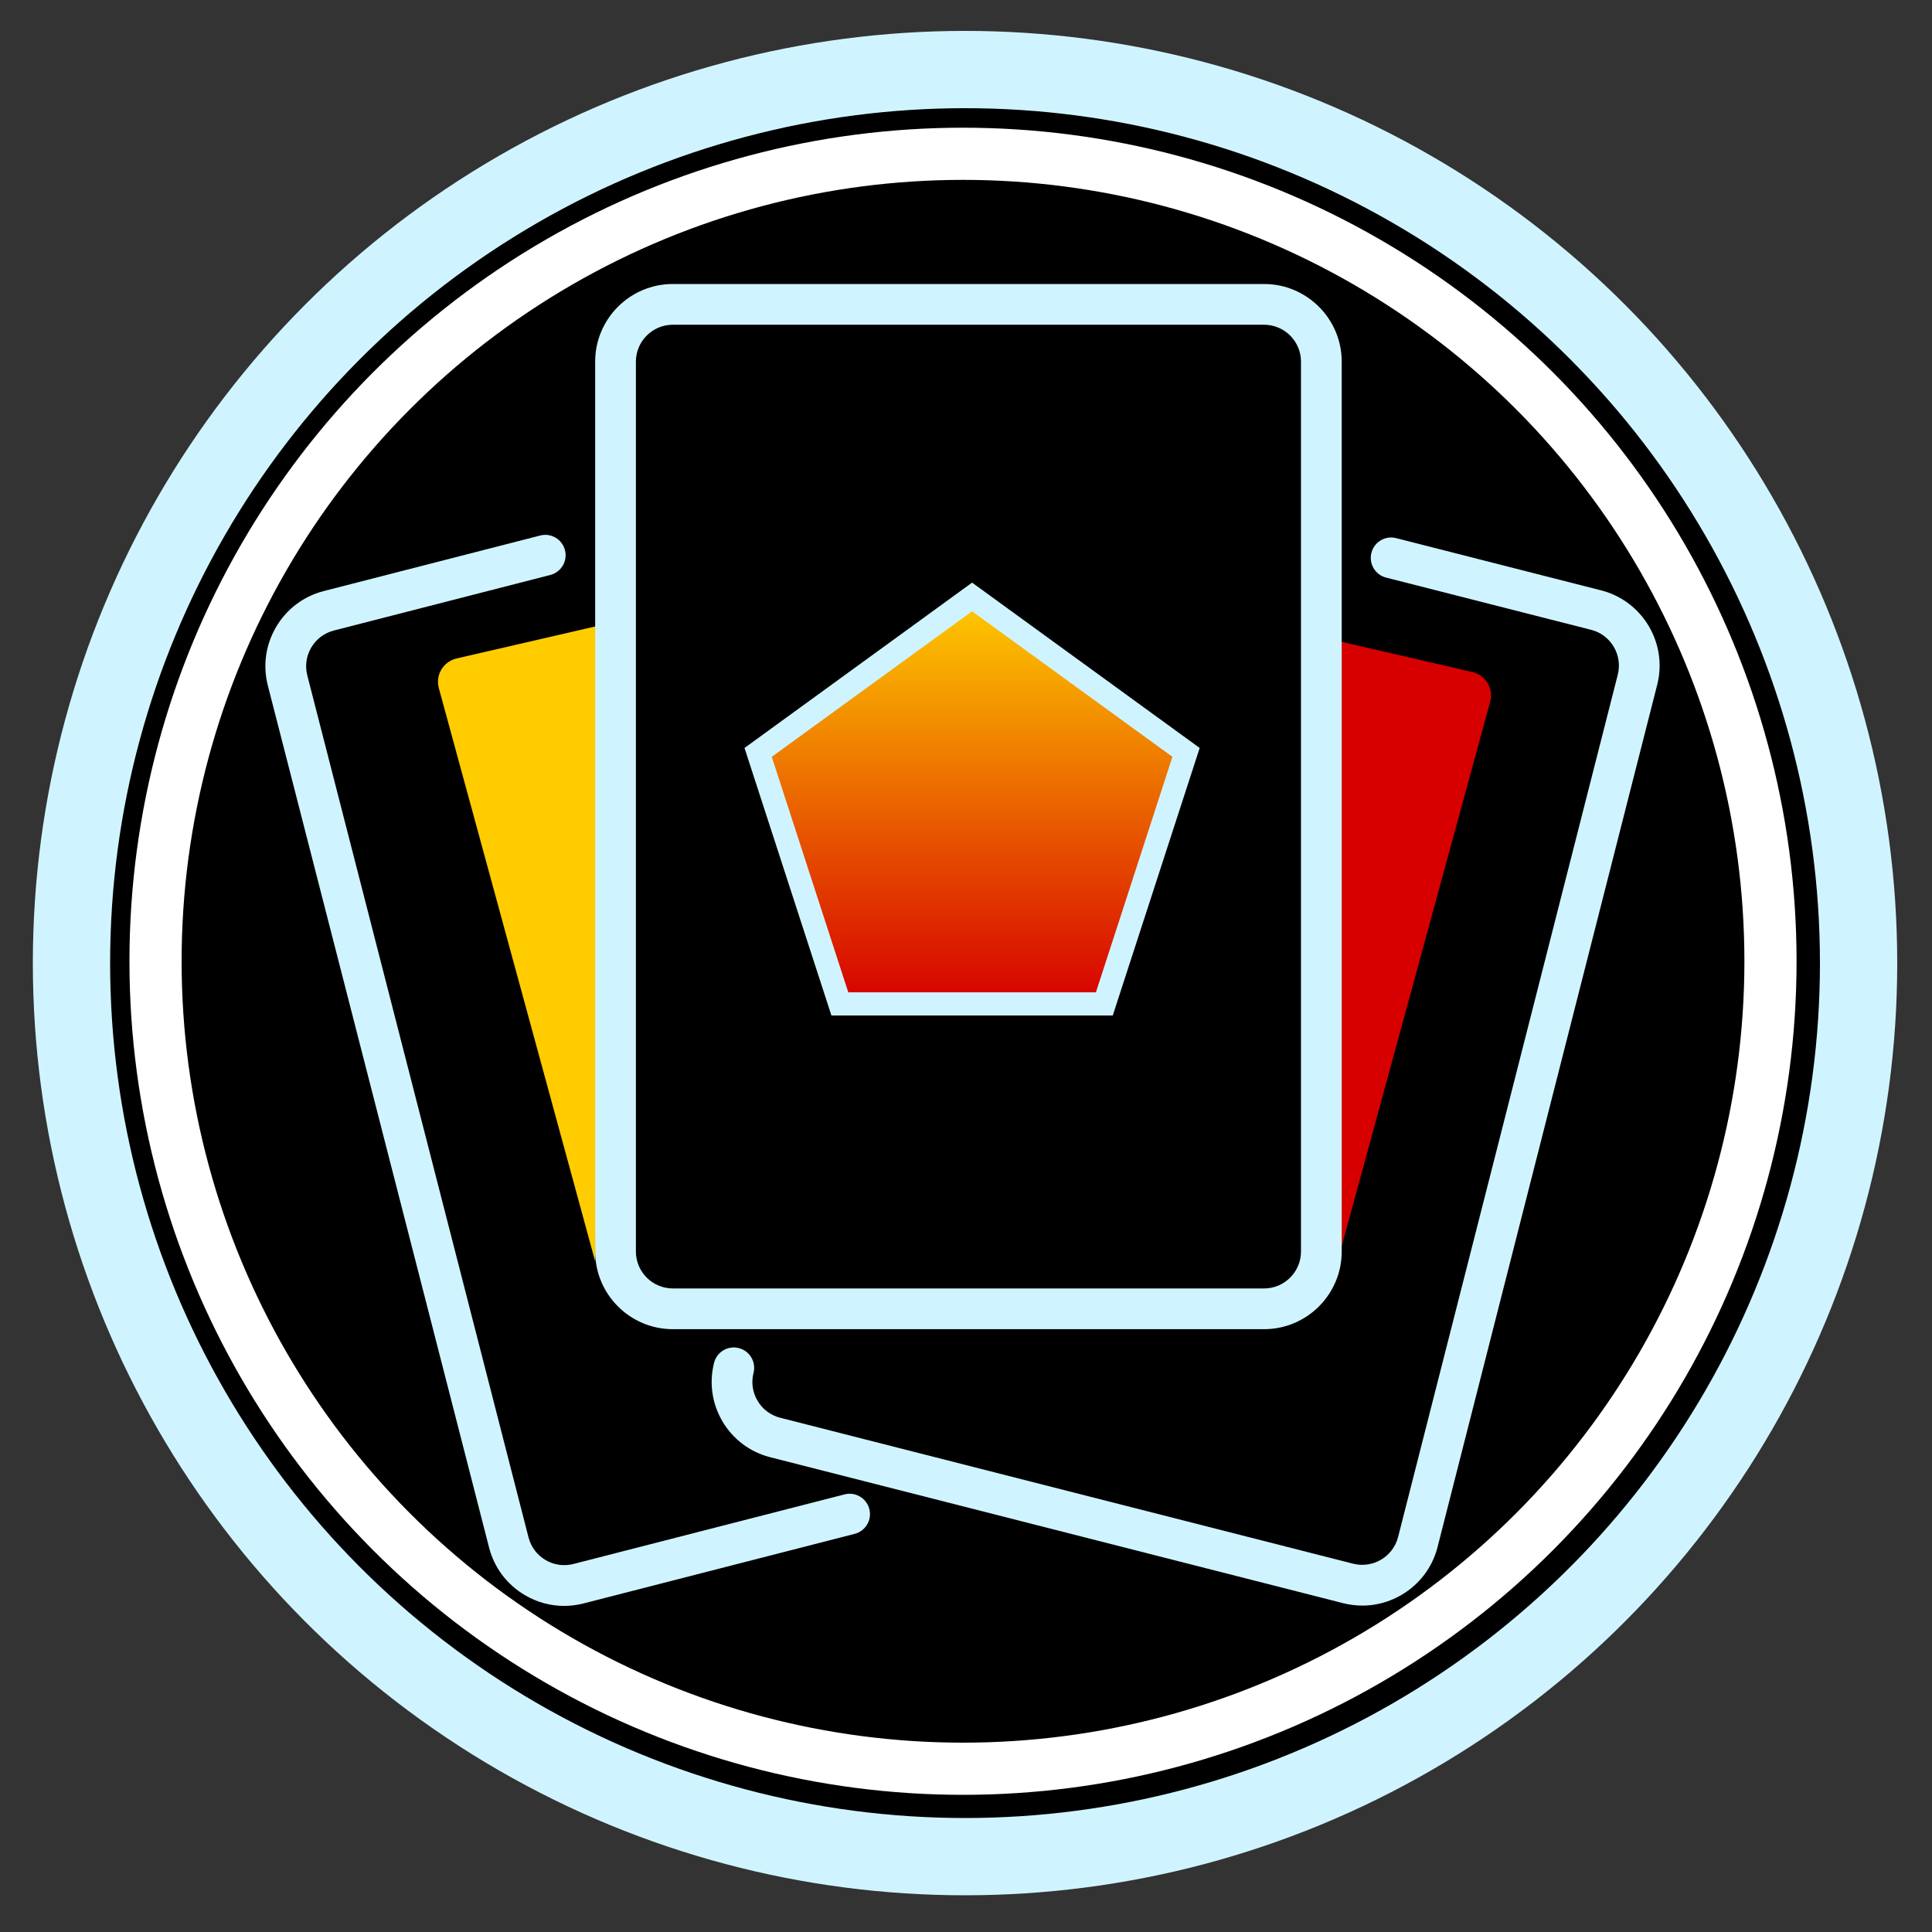
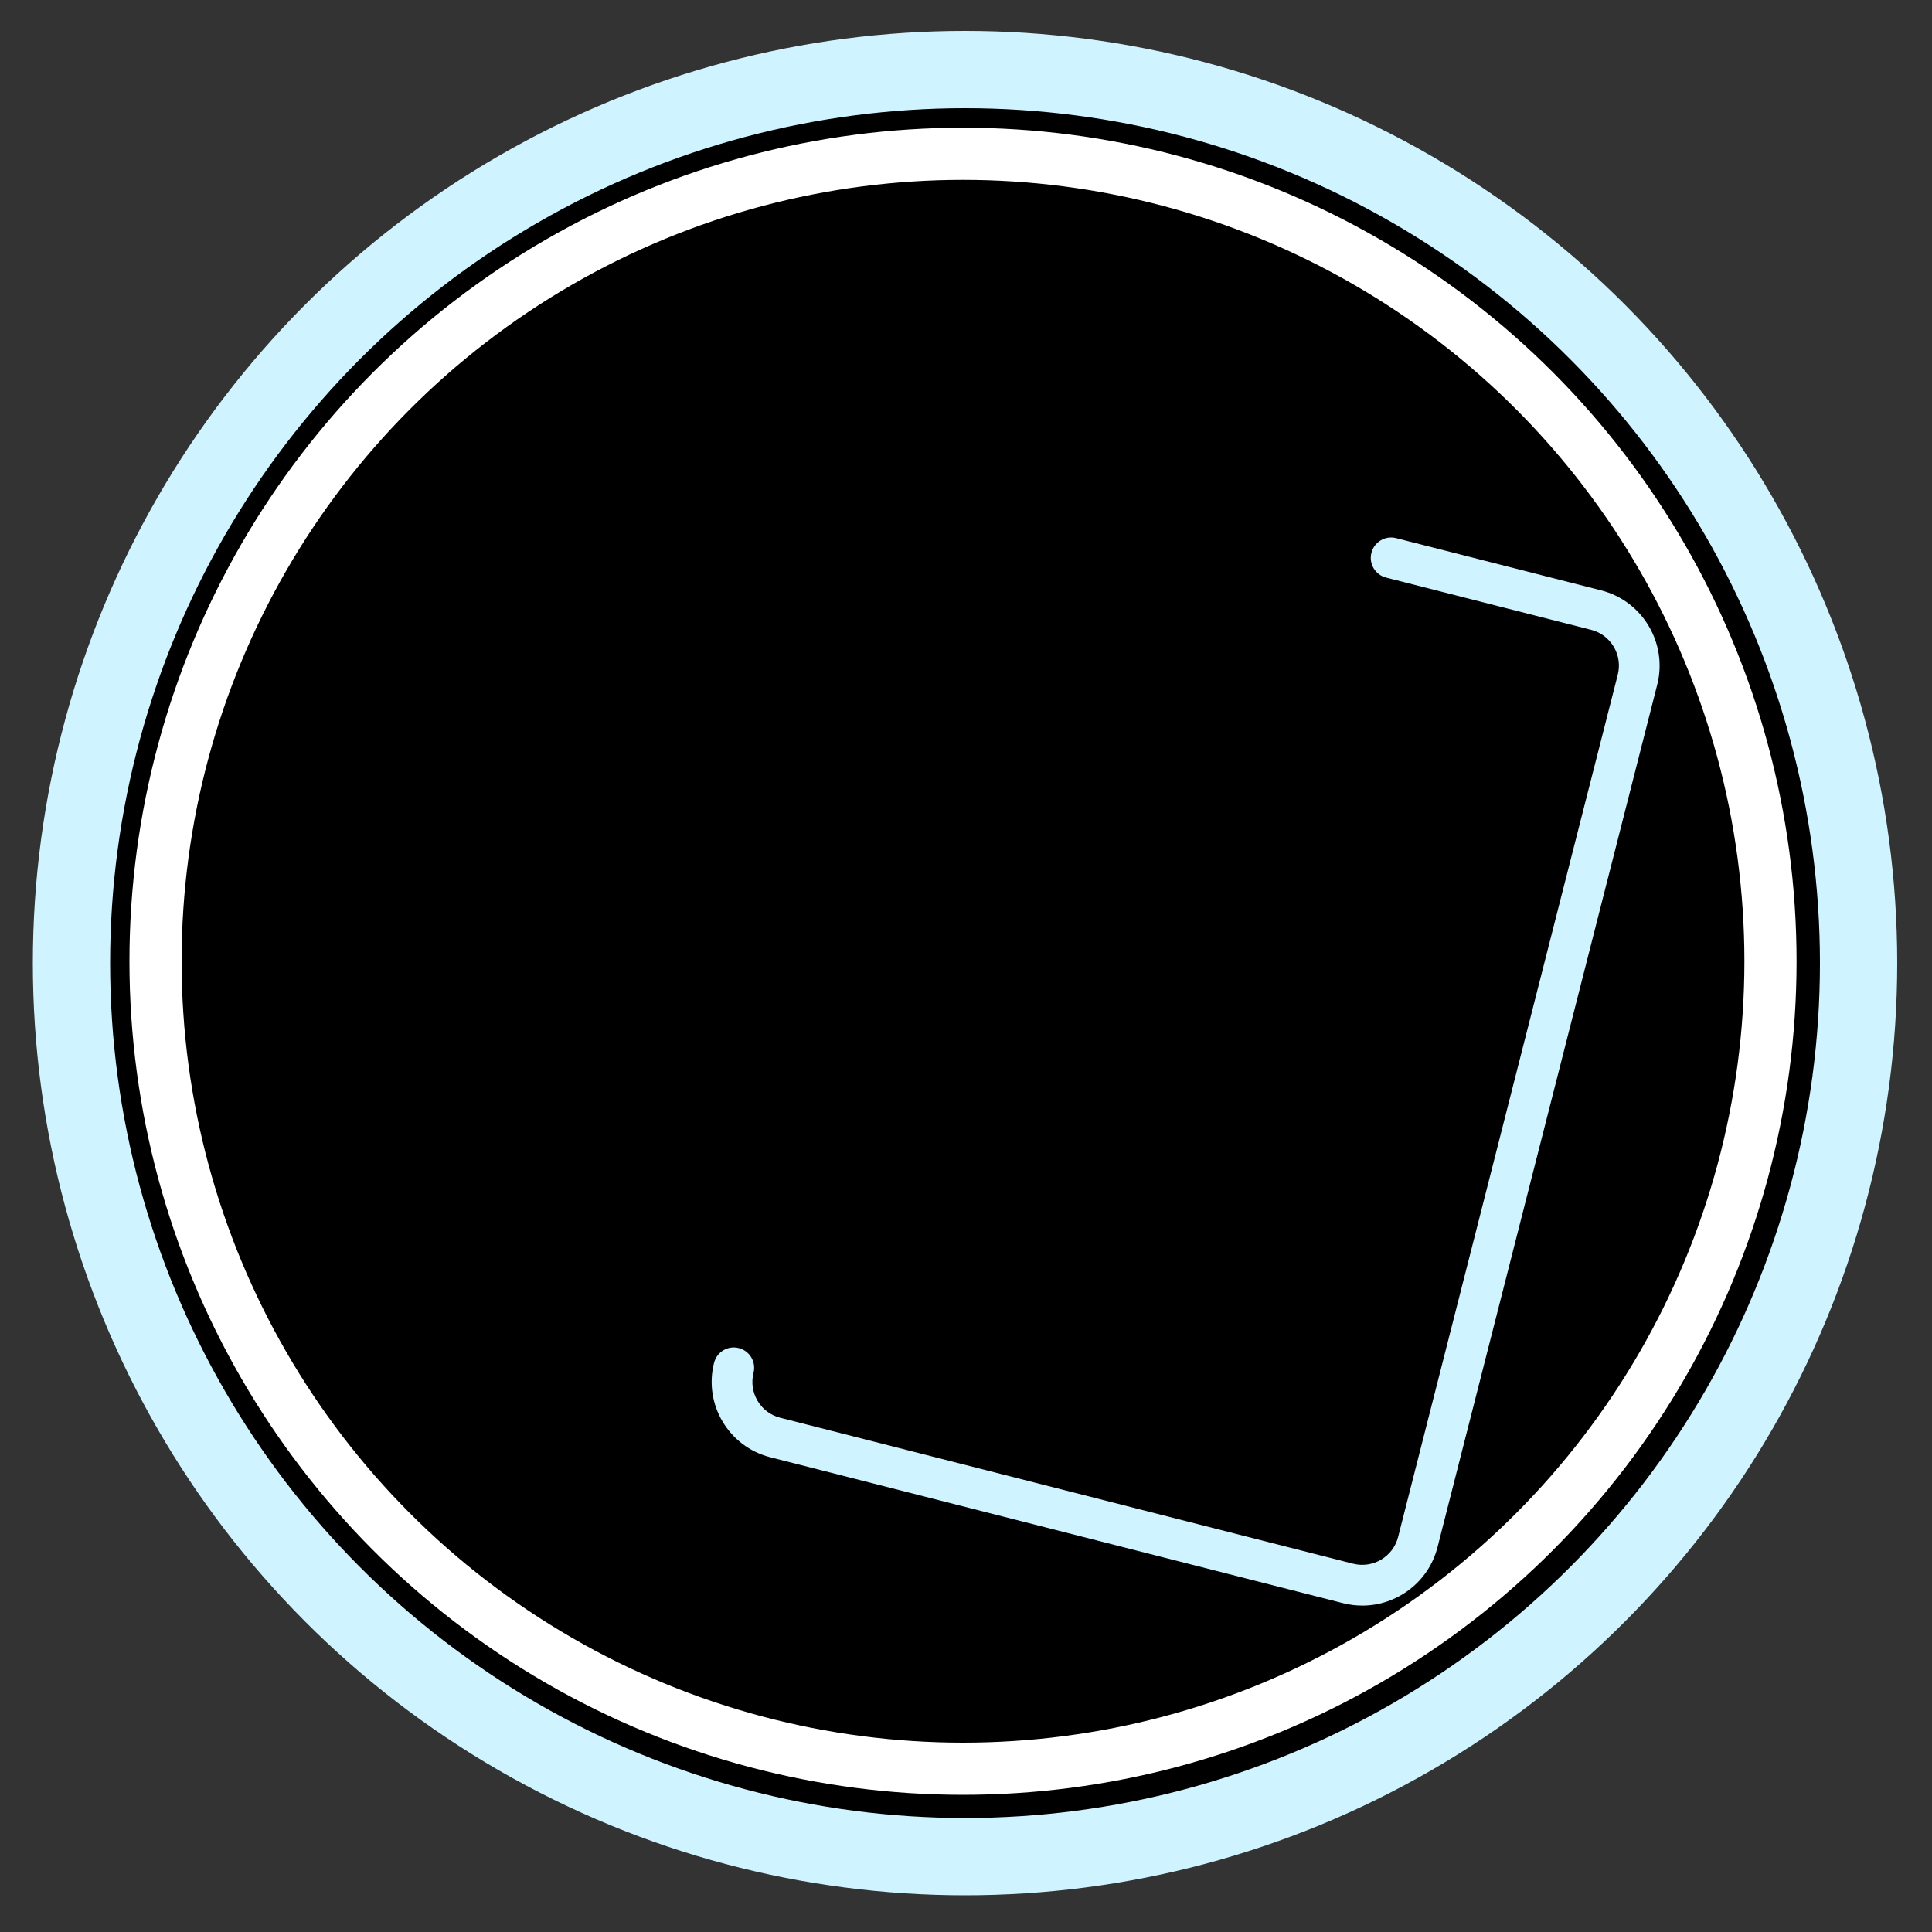
<svg xmlns="http://www.w3.org/2000/svg" version="1.1" viewBox="0 0 1000 1000">
  <rect x="0" y="0" width="1000" height="1000" fill="#333333" stroke="none" />
  <defs>
    <style>
      .cls-1 {
        fill: #fc0;
      }

      .cls-2 {
        fill: url(#linear-gradient);
        stroke-width: 12px;
      }

      .cls-2, .cls-3 {
        stroke: #d0f4ff;
      }

      .cls-2, .cls-3, .cls-4 {
        stroke-miterlimit: 10;
      }

      .cls-5 {
        fill: #d0f4ff;
      }

      .cls-3 {
        stroke-width: 40px;
      }

      .cls-6 {
        fill: #d60000;
      }

      .cls-4 {
        fill: none;
        stroke: #fff;
        stroke-width: 27px;
      }
    </style>
    <linearGradient id="linear-gradient" x1="503.15" y1="519.63" x2="503.15" y2="308.98" gradientUnits="userSpaceOnUse">
      <stop offset="0" stop-color="#d60000" />
      <stop offset="1" stop-color="#fc0" />
    </linearGradient>
  </defs>
  <g>
    <g id="Icons">
      <circle class="cls-3" cx="499.5" cy="498.5" r="462.5" />
      <g>
-         <path class="cls-1" d="M315.08,322.64l-78.74,18.17c-6.88,1.59-11.05,8.57-9.2,15.38l80.91,296.66,7.03-330.21Z" />
-         <path class="cls-6" d="M683.38,329.67l78.74,18.17c6.88,1.59,11.05,8.57,9.2,15.38l-80.91,296.66-7.03-330.21Z" />
-         <path class="cls-5" d="M654.28,687.98h-306.03c-22.16,0-40.19-18.03-40.19-40.19V187.19c0-22.16,18.03-40.19,40.19-40.19h306.03c22.16,0,40.19,18.03,40.19,40.19v460.6c0,22.16-18.03,40.19-40.19,40.19ZM348.25,168.08c-10.54,0-19.11,8.58-19.11,19.11v460.6c0,10.54,8.58,19.11,19.11,19.11h306.03c10.54,0,19.11-8.58,19.11-19.11V187.19c0-10.54-8.58-19.11-19.11-19.11h-306.03Z" />
-         <path class="cls-5" d="M292.01,831.22c-7.11,0-14.12-1.9-20.4-5.62-9.24-5.47-15.8-14.2-18.47-24.61l-114.5-446.13c-2.67-10.39-1.13-21.21,4.34-30.46,5.47-9.24,14.2-15.79,24.6-18.47l112.02-28.75c5.65-1.48,11.38,1.96,12.83,7.59,1.45,5.64-1.96,11.38-7.59,12.83l-112.02,28.75c-4.95,1.27-9.1,4.39-11.7,8.78-2.6,4.4-3.33,9.54-2.06,14.48l114.5,446.13c1.27,4.95,4.38,9.1,8.78,11.71,4.39,2.61,9.54,3.31,14.48,2.06l140.32-36.01c5.63-1.48,11.38,1.96,12.83,7.59,1.45,5.64-1.95,11.38-7.59,12.83l-140.32,36.01c-3.33.85-6.71,1.28-10.06,1.28Z" />
        <path class="cls-5" d="M705.1,831.04c-3.27,0-6.6-.4-9.91-1.24l-296.56-75.55c-21.47-5.47-34.5-27.39-29.03-48.86,1.43-5.64,7.14-9.08,12.81-7.61,5.64,1.43,9.05,7.17,7.62,12.81-1.26,4.95-.52,10.09,2.09,14.48,2.61,4.39,6.77,7.51,11.72,8.76l296.56,75.55c10.22,2.56,20.64-3.6,23.25-13.81l113.7-446.34c1.26-4.95.51-10.09-2.09-14.48-2.61-4.39-6.77-7.51-11.72-8.76l-106.09-27.03c-5.64-1.43-9.05-7.17-7.61-12.81,1.43-5.64,7.18-9.08,12.81-7.61l106.09,27.03c21.47,5.47,34.5,27.39,29.03,48.86l-113.7,446.34c-4.62,18.16-21.02,30.28-38.95,30.28Z" />
      </g>
-       <polygon class="cls-2" points="503.15 308.98 392.41 389.44 434.71 519.63 571.6 519.63 613.9 389.44 503.15 308.98" />
      <circle class="cls-4" cx="498.45" cy="497.55" r="417.95" />
    </g>
  </g>
</svg>